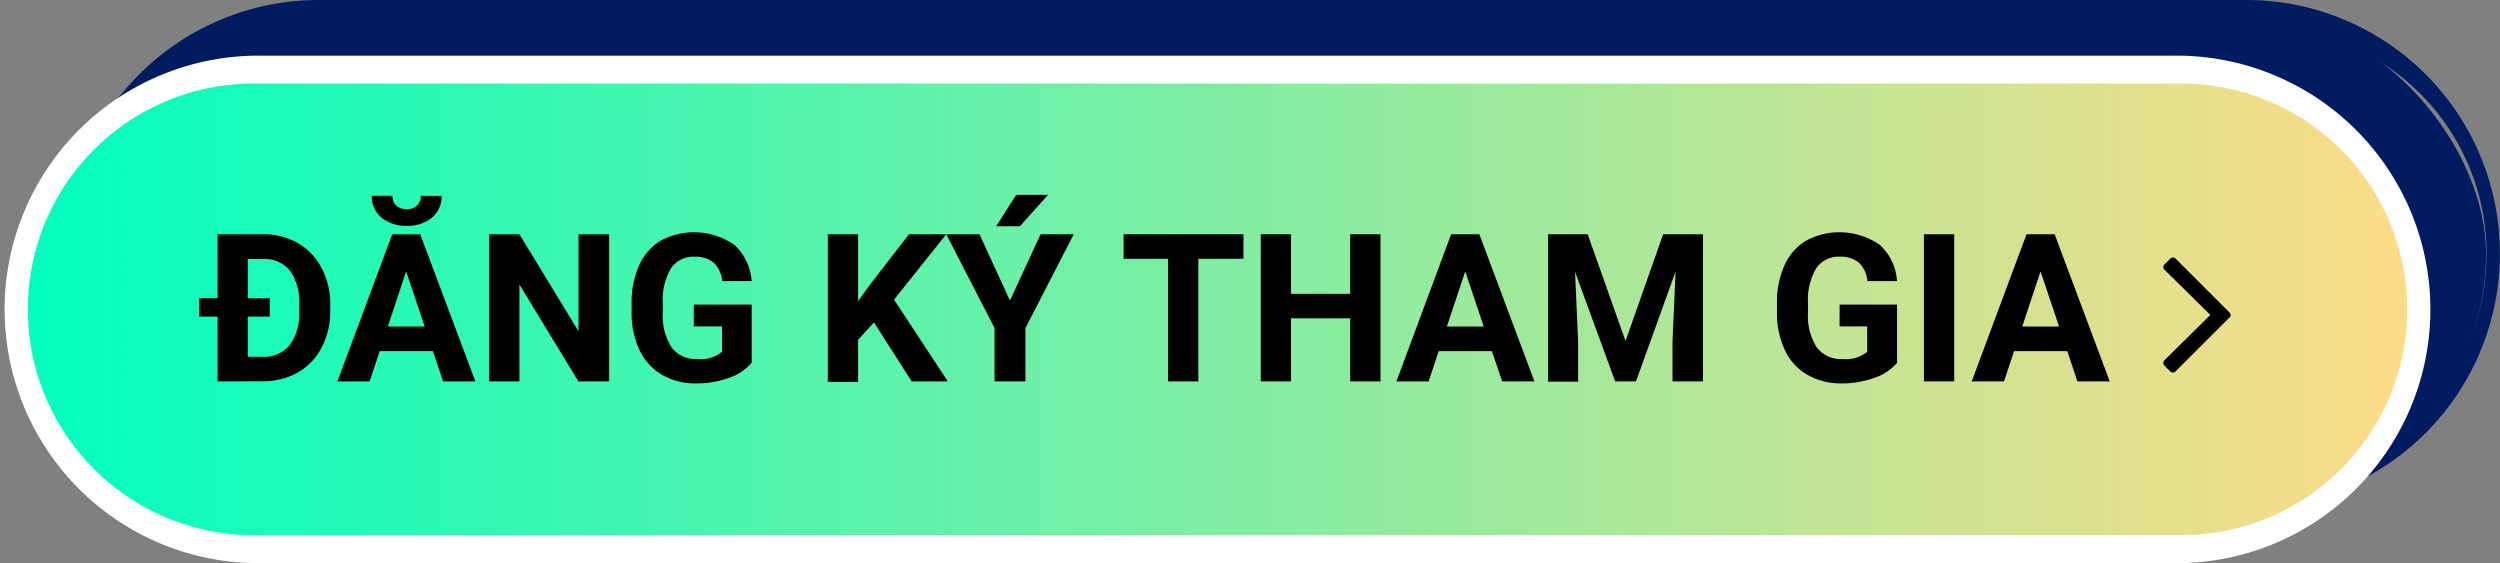
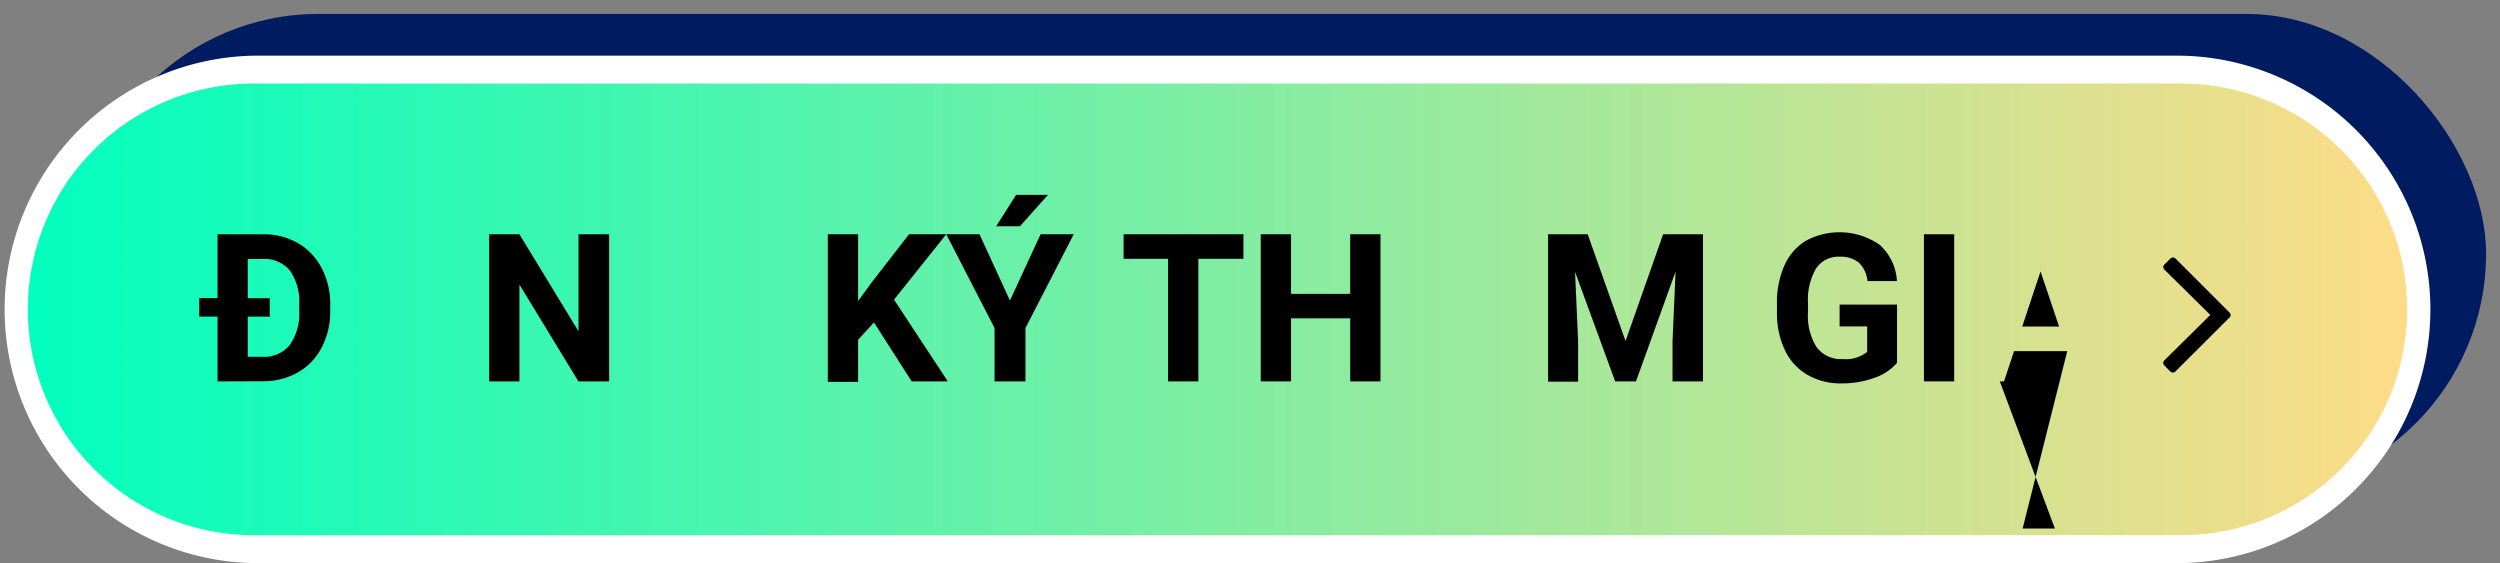
<svg xmlns="http://www.w3.org/2000/svg" id="Layer_1" data-name="Layer 1" viewBox="0 0 287.29 64.71">
  <rect x="0" y="0" width="287.29" height="64.71" fill="#808080" stroke="none" />
  <defs>
    <style>.cls-1{fill:#001b60;}.cls-2{fill:url(#linear-gradient);}.cls-3{fill:#fff;}</style>
    <linearGradient id="linear-gradient" x1="1.6" y1="35.55" x2="278.22" y2="35.55" gradientUnits="userSpaceOnUse">
      <stop offset="0" stop-color="#00ffbf" />
      <stop offset="1" stop-color="#ffdc87" />
    </linearGradient>
  </defs>
  <rect class="cls-1" x="9.07" y="1.6" width="276.62" height="55.1" rx="27.55" />
-   <path class="cls-1" d="M258.13,58.3H36.62a29.15,29.15,0,0,1,0-58.3H258.13a29.15,29.15,0,1,1,0,58.3ZM36.62,3.2a26,26,0,0,0,0,51.9H258.13a26,26,0,1,0,0-51.9Z" />
  <rect class="cls-2" x="1.6" y="8" width="276.62" height="55.1" rx="27.55" />
  <path class="cls-3" d="M250.67,64.71H29.15a29.16,29.16,0,0,1,0-58.31H250.67a29.16,29.16,0,0,1,0,58.31ZM29.15,9.6a25.95,25.95,0,0,0,0,51.9H250.67a25.95,25.95,0,1,0,0-51.9Z" />
  <path d="M25,43.83V36.38H22.89V34.25H25V26.92h5.21a7.93,7.93,0,0,1,4,1,7.06,7.06,0,0,1,2.74,2.86,8.81,8.81,0,0,1,1,4.21v.78a8.78,8.78,0,0,1-1,4.19,6.91,6.91,0,0,1-2.74,2.85,8,8,0,0,1-4,1Zm6-7.45H28.47V41h1.68a3.77,3.77,0,0,0,3.15-1.36,6.16,6.16,0,0,0,1.08-3.9V35a6.16,6.16,0,0,0-1.07-3.91,3.78,3.78,0,0,0-3.12-1.33H28.47v4.51H31Z" />
-   <path d="M49.75,40.35H43.64l-1.16,3.48H38.77l6.3-16.91h3.22l6.34,16.91H50.92Zm1-17.83A3.14,3.14,0,0,1,49.65,25a4.34,4.34,0,0,1-2.91.95A4.38,4.38,0,0,1,43.83,25a3.12,3.12,0,0,1-1.11-2.5H45.1a1.48,1.48,0,0,0,.44,1.13,1.69,1.69,0,0,0,1.2.4,1.64,1.64,0,0,0,1.18-.4,1.47,1.47,0,0,0,.43-1.13Zm-6.18,15h4.23l-2.13-6.33Z" />
  <path d="M70,43.83H66.47L59.69,32.7V43.83H56.21V26.92h3.48l6.79,11.15V26.92H70Z" />
-   <path d="M86.38,41.69a5.93,5.93,0,0,1-2.66,1.75,11,11,0,0,1-3.81.62,7.56,7.56,0,0,1-3.85-1,6.4,6.4,0,0,1-2.55-2.79A9.82,9.82,0,0,1,72.58,36V34.89a10.42,10.42,0,0,1,.86-4.39,6.32,6.32,0,0,1,2.46-2.83,8.12,8.12,0,0,1,8.47.45,6.15,6.15,0,0,1,2,4.18H83a3.36,3.36,0,0,0-1-2.13,3.28,3.28,0,0,0-2.19-.67,3.08,3.08,0,0,0-2.7,1.33,7,7,0,0,0-.94,4v1.08a6.66,6.66,0,0,0,1,4,3.46,3.46,0,0,0,3,1.35,3.86,3.86,0,0,0,2.8-.83V37.51H79.73V35h6.65Z" />
  <path d="M100.43,37.05l-1.82,2v4.83H95.13V26.92h3.48v7.67l1.54-2.11,4.31-5.56h4.28l-6,7.51,6.18,9.4h-4.15Z" />
  <path d="M116.06,34.54l3.52-7.62h3.81L117.84,37.7v6.13h-3.55V37.7l-5.55-10.78h3.82Zm.71-12.15h3.66L117.21,26h-2.73Z" />
  <path d="M142.89,29.74h-5.18V43.83h-3.48V29.74h-5.11V26.92h13.77Z" />
  <path d="M158.64,43.83h-3.48V36.58h-6.8v7.25h-3.48V26.92h3.48v6.85h6.8V26.92h3.48Z" />
-   <path d="M171.44,40.35h-6.11l-1.16,3.48h-3.7l6.29-16.91H170l6.33,16.91h-3.7Zm-5.17-2.83h4.23l-2.12-6.33Z" />
  <path d="M182.45,26.92l4.35,12.27,4.32-12.27h4.58V43.83h-3.5V39.21l.35-8L188,43.83h-2.39L181,31.24l.35,8v4.62H177.9V26.92Z" />
  <path d="M218,41.69a5.88,5.88,0,0,1-2.66,1.75,11,11,0,0,1-3.81.62,7.56,7.56,0,0,1-3.85-1,6.4,6.4,0,0,1-2.55-2.79,9.82,9.82,0,0,1-.93-4.28V34.89a10.42,10.42,0,0,1,.86-4.39,6.32,6.32,0,0,1,2.46-2.83,8.12,8.12,0,0,1,8.47.45,6.07,6.07,0,0,1,2,4.18h-3.39a3.36,3.36,0,0,0-1-2.13,3.27,3.27,0,0,0-2.18-.67,3.09,3.09,0,0,0-2.71,1.33,7.06,7.06,0,0,0-.94,4v1.08a6.66,6.66,0,0,0,1,4,3.46,3.46,0,0,0,3,1.35,3.86,3.86,0,0,0,2.8-.83V37.51h-3.17V35H218Z" />
  <path d="M224.57,43.83h-3.48V26.92h3.48Z" />
-   <path d="M237.56,40.35h-6.11l-1.16,3.48h-3.71l6.3-16.91h3.23l6.33,16.91h-3.71Zm-5.17-2.83h4.23l-2.13-6.33Z" />
+   <path d="M237.56,40.35h-6.11l-1.16,3.48h-3.71h3.23l6.33,16.91h-3.71Zm-5.17-2.83h4.23l-2.13-6.33Z" />
  <path d="M256.2,36.49,250,42.68a.42.42,0,0,1-.61,0l-.66-.67a.43.43,0,0,1-.14-.3.47.47,0,0,1,.14-.31L254,36.19,248.74,31a.4.4,0,0,1,0-.61l.66-.67a.42.42,0,0,1,.61,0l6.19,6.19a.42.42,0,0,1,0,.61Z" />
</svg>